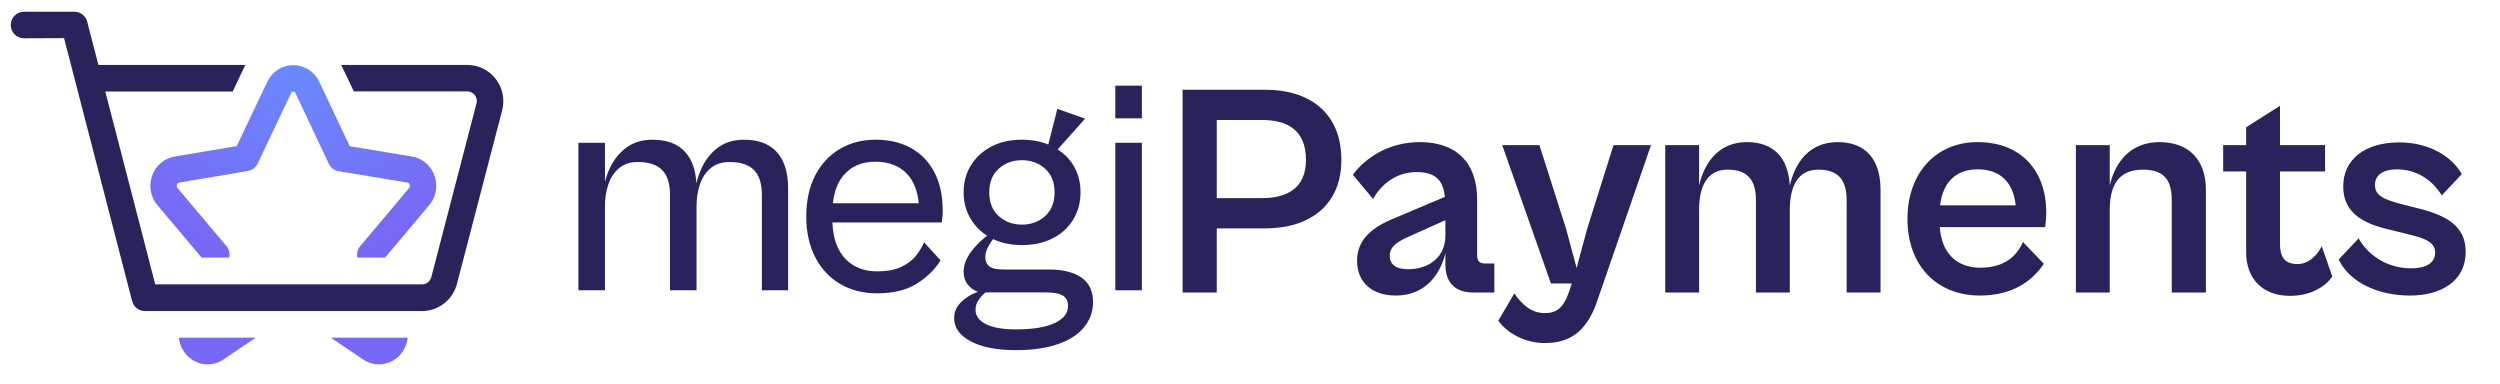
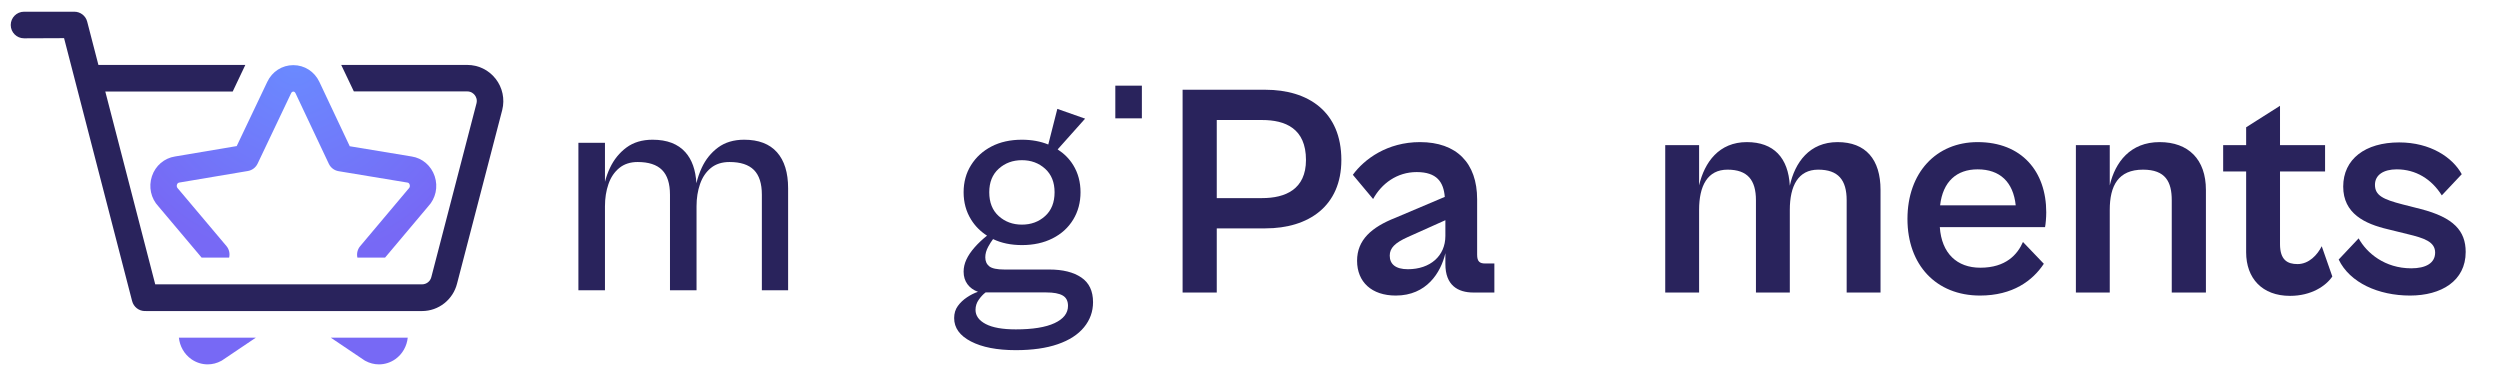
<svg xmlns="http://www.w3.org/2000/svg" xmlns:ns1="http://www.serif.com/" width="100%" height="100%" viewBox="0 0 2561 393" version="1.1" xml:space="preserve" style="fill-rule:evenodd;clip-rule:evenodd;stroke-linejoin:round;stroke-miterlimit:2;">
  <g id="Tavola-da-disegno1" ns1:id="Tavola da disegno1" transform="matrix(1.43,0,0,0.589,15.56,6.538)">
    <rect x="-10.879" y="-11.101" width="1790.28" height="665.623" style="fill:none;" />
    <g transform="matrix(0.699,0,0,1.698,-3.188,9.275)">
      <path d="M751.637,131.111C741.004,131.111 732.087,133.77 724.887,139.086C717.7,144.407 712.112,151.34 708.154,159.89C705.787,165.003 704.004,170.282 702.679,175.686C701.933,162.14 698.187,151.549 691.416,143.94C683.804,135.39 672.595,131.111 657.787,131.111C647.154,131.111 638.237,133.77 631.037,139.086C623.85,144.407 618.212,151.34 614.15,159.89C611.933,164.549 610.241,169.336 608.987,174.236L608.987,134.24L581.766,134.24L581.766,285.336L608.987,285.336L608.987,199.307C608.987,190.97 610.183,183.353 612.587,176.474C614.983,169.59 618.687,164.115 623.691,160.049C628.691,155.982 634.954,153.949 642.462,153.949C653.725,153.949 662.062,156.661 667.483,162.082C672.908,167.507 675.616,175.957 675.616,187.42L675.616,285.336L702.837,285.336L702.837,199.307C702.837,190.97 704.037,183.353 706.429,176.474C708.833,169.59 712.537,164.115 717.537,160.049C722.545,155.982 728.904,153.949 736.62,153.949C747.883,153.949 756.22,156.661 761.645,162.082C767.066,167.507 769.779,175.957 769.779,187.42L769.779,285.336L796.683,285.336L796.683,180.849C796.683,164.795 792.879,152.495 785.266,143.94C777.654,135.39 766.441,131.111 751.637,131.111" style="fill:rgb(41,35,92);fill-rule:nonzero;" />
    </g>
    <g transform="matrix(0.699,0,0,1.698,-3.188,9.275)">
-       <path d="M842.545,196.182C843.958,183.87 847.683,174.207 853.77,167.245C861.691,158.174 872.425,153.636 885.991,153.636C900.166,153.636 911.216,158.02 919.145,166.774C925.541,173.845 929.312,183.682 930.545,196.182L842.545,196.182ZM923.054,139.87C912.737,134.036 900.483,131.111 886.3,131.111C872.537,131.111 860.283,134.295 849.545,140.653C838.795,147.015 830.408,156.086 824.358,167.87C818.308,179.653 815.287,193.578 815.287,209.632C815.287,225.695 818.366,239.665 824.516,251.553C830.662,263.44 839.22,272.565 850.17,278.928C861.116,285.286 873.679,288.465 887.862,288.465C904.545,288.465 918.154,285.132 928.691,278.453C939.22,271.786 947.304,263.857 952.929,254.678L936.041,236.224C934.162,240.599 931.45,245.09 927.908,249.674C924.358,254.261 919.35,258.124 912.891,261.249C906.429,264.378 898.083,265.94 887.862,265.94C878.483,265.94 870.291,263.807 863.304,259.532C856.32,255.257 851.004,249.053 847.354,240.915C844.187,233.857 842.479,225.461 842.062,215.886L954.183,215.886C954.387,214.432 954.6,212.607 954.812,210.415C955.016,208.224 955.12,205.986 955.12,203.69C955.12,188.674 952.362,175.745 946.833,164.899C941.304,154.057 933.379,145.715 923.054,139.87" style="fill:rgb(41,35,92);fill-rule:nonzero;" />
-     </g>
+       </g>
    <g transform="matrix(0.699,0,0,1.698,-3.188,9.275)">
      <path d="M1069.77,318.964C1060.6,323.239 1047.35,325.381 1030.04,325.381C1016.48,325.381 1006.21,323.548 999.224,319.906C992.236,316.252 988.745,311.406 988.745,305.356C988.745,301.606 989.841,298.164 992.032,295.035C994.224,291.906 996.57,289.406 999.07,287.527L1061.32,287.527C1068.83,287.527 1074.41,288.568 1078.06,290.656C1081.71,292.739 1083.53,296.285 1083.53,301.293C1083.53,308.802 1078.94,314.689 1069.77,318.964M1012.52,160.831C1018.99,154.998 1026.92,152.073 1036.3,152.073C1045.68,152.073 1053.61,154.998 1060.07,160.831C1066.54,166.673 1069.77,174.702 1069.77,184.923C1069.77,195.352 1066.54,203.485 1060.07,209.318C1053.61,215.164 1045.68,218.077 1036.3,218.077C1026.92,218.077 1018.99,215.164 1012.52,209.318C1006.05,203.485 1002.82,195.352 1002.82,184.923C1002.82,174.702 1006.05,166.673 1012.52,160.831M1097.14,272.202C1089.11,266.777 1078.22,264.068 1064.45,264.068L1018.47,264.068C1010.75,264.068 1005.53,262.968 1002.82,260.777C1000.11,258.589 998.757,255.518 998.757,251.552C998.757,248.01 999.745,244.41 1001.73,240.76C1003.43,237.631 1005.09,235.031 1006.72,232.893C1015.24,236.973 1025.09,239.035 1036.3,239.035C1048.18,239.035 1058.67,236.748 1067.74,232.156C1076.81,227.573 1083.85,221.16 1088.86,212.914C1093.86,204.681 1096.36,195.352 1096.36,184.923C1096.36,174.489 1093.86,165.21 1088.86,157.077C1084.86,150.585 1079.51,145.273 1072.92,141.039L1101.05,109.531L1072.59,99.514L1063.31,136.014C1055.3,132.76 1046.3,131.11 1036.3,131.11C1024.41,131.11 1014.03,133.41 1005.17,137.998C996.299,142.585 989.32,148.943 984.207,157.077C979.095,165.21 976.545,174.489 976.545,184.923C976.545,195.352 979.095,204.681 984.207,212.914C988.382,219.643 993.866,225.081 1000.53,229.373C995.703,233.231 991.453,237.235 987.807,241.381C984.053,245.664 981.236,249.835 979.361,253.898C977.482,257.964 976.545,262.089 976.545,266.256C976.545,271.26 977.849,275.539 980.453,279.081C983.061,282.631 986.657,285.235 991.253,286.898C987.499,288.152 983.745,290.031 979.991,292.535C976.236,295.035 973.103,298.006 970.603,301.448C968.103,304.889 966.849,309.006 966.849,313.806C966.849,323.818 972.582,331.793 984.053,337.735C995.52,343.681 1010.85,346.652 1030.04,346.652C1046.93,346.652 1061.27,344.623 1073.05,340.552C1084.83,336.485 1093.81,330.698 1099.95,323.189C1106.11,315.681 1109.19,307.127 1109.19,297.535C1109.19,286.068 1105.17,277.623 1097.14,272.202" style="fill:rgb(41,35,92);fill-rule:nonzero;" />
    </g>
    <g transform="matrix(0.699,0,0,1.698,-3.188,9.275)">
-       <rect x="1132.02" y="134.242" width="27.213" height="151.092" style="fill:rgb(41,35,92);" />
-     </g>
+       </g>
    <g transform="matrix(0.699,0,0,1.698,-3.188,9.275)">
      <rect x="1132.02" y="75.742" width="27.213" height="33.471" style="fill:rgb(41,35,92);" />
    </g>
    <g transform="matrix(0.699,0,0,1.698,-3.188,9.275)">
      <path d="M496.975,68.742C489.913,59.696 479.279,54.508 467.8,54.508L338.683,54.508L351.625,81.625L467.8,81.625C471.971,81.625 474.442,83.992 475.546,85.404C476.642,86.813 478.342,89.783 477.329,93.829L431.038,271.808C429.946,276.188 426.025,279.246 421.513,279.246L148.092,279.258L96.908,81.771L227.471,81.771L240.413,54.513L89.846,54.513L78.346,10.154C76.754,4.021 71.229,-0.008 65.167,-0L13.621,-0C6.1,-0 0,6.1 0,13.621C0,21.142 6.1,27.242 13.621,27.242L54.633,27.075L54.646,27.058L124.354,296.242C125.946,302.542 131.475,306.604 137.529,306.604C137.867,306.604 138.213,306.567 138.55,306.542L138.621,306.592C138.658,306.592 138.696,306.604 138.733,306.604L421.513,306.604C438.529,306.604 453.292,294.908 457.417,278.4L503.708,100.638C506.492,89.504 504.038,77.788 496.975,68.742" style="fill:rgb(41,35,92);fill-rule:nonzero;" />
    </g>
    <g transform="matrix(0.699,0,0,1.698,-3.188,9.275)">
      <path d="M328.035,333.892L362.352,356.992C362.669,357.204 362.994,357.4 363.327,357.583C367.752,360.017 372.569,361.221 377.373,361.221C383.265,361.221 389.135,359.404 394.202,355.825C401.473,350.683 405.956,342.533 406.856,333.892L328.035,333.892Z" style="fill:url(#_Radial1);fill-rule:nonzero;" />
    </g>
    <g transform="matrix(0.699,0,0,1.698,-3.188,9.275)">
      <path d="M172.323,333.888C173.223,342.529 177.71,350.679 184.985,355.821C190.048,359.4 195.915,361.217 201.806,361.217C206.61,361.217 211.431,360.013 215.856,357.583C216.194,357.396 216.515,357.2 216.831,356.988L251.148,333.888L172.323,333.888Z" style="fill:url(#_Radial2);fill-rule:nonzero;" />
    </g>
    <g transform="matrix(0.699,0,0,1.698,-3.188,9.275)">
      <path d="M262.902,71.833L258.14,81.846L231.581,137.629L168.419,148.271C157.39,149.946 148.302,157.696 144.698,168.496C141.056,179.413 143.644,191.229 151.44,199.479L195.552,251.771L195.531,251.85L223.823,251.85C224.815,247.696 223.81,243.288 221.031,239.996L171.852,181.696C171.631,181.433 171.402,181.183 171.165,180.942C169.76,179.508 170.144,177.75 170.373,177.063C170.648,176.238 171.235,175.221 172.698,174.996L243.023,163.15C247.373,162.421 251.098,159.608 252.994,155.621L287.365,83.429C287.54,83.05 288.085,82 289.319,81.846C289.419,81.829 289.485,81.783 289.594,81.783C289.698,81.783 289.769,81.829 289.865,81.846C291.098,82 291.644,83.05 291.823,83.429L325.981,155.767C327.877,159.783 331.623,162.617 336.006,163.338L406.706,175.033C407.948,175.221 408.535,176.238 408.81,177.063C409.044,177.75 409.427,179.508 408.019,180.942C407.781,181.183 407.552,181.442 407.331,181.704L358.098,240.158C355.356,243.413 354.344,247.742 355.277,251.85L383.635,251.85L427.752,199.475C435.544,191.221 438.127,179.408 434.485,168.496C430.881,157.696 421.798,149.946 410.944,148.296L347.427,137.792L321.006,81.846L316.302,71.871C311.302,61.292 301.069,54.717 289.594,54.717C278.115,54.717 267.881,61.292 262.902,71.833Z" style="fill:url(#_Radial3);fill-rule:nonzero;" />
    </g>
    <g transform="matrix(0.926,0,0,1.698,-865.839,93.607)">
      <path d="M1864.58,237.965L1864.58,172.245L1902.25,172.245C1935.47,172.245 1960.97,149.615 1960.97,102.185C1960.97,52.585 1935.23,30.265 1902.25,30.265L1838.15,30.265L1838.15,237.965L1864.58,237.965ZM1899.67,61.265C1917.69,61.265 1933.6,69.945 1933.6,102.185C1933.6,132.255 1917.69,141.245 1899.67,141.245L1864.58,141.245L1864.58,61.265L1899.67,61.265Z" style="fill:rgb(41,35,92);fill-rule:nonzero;" />
      <path d="M2003.08,241.065C2026.94,241.065 2037.93,217.505 2041.44,197.665L2041.44,208.825C2041.44,230.525 2051.03,237.965 2063.2,237.965L2079.34,237.965L2079.34,208.205L2072.09,208.205C2067.88,208.205 2066.01,206.035 2066.01,199.215L2066.01,142.485C2066.01,105.285 2050.1,83.895 2021.79,83.895C1996.53,83.895 1978.75,101.255 1969.86,117.375L1985.53,142.175C1992.08,126.365 2004.01,114.585 2019.22,114.585C2034.89,114.585 2040.04,124.815 2040.98,140.005L2002.84,161.395C1984.36,171.005 1973.13,184.025 1973.13,205.415C1973.13,227.115 1984.36,241.065 2003.08,241.065ZM1998.4,200.145C1998.4,192.395 2002.38,187.125 2012.2,181.235L2041.44,163.875L2041.44,179.995C2041.44,200.455 2029.75,214.095 2012.43,214.095C2002.84,214.095 1998.4,208.825 1998.4,200.145Z" style="fill:rgb(41,35,92);fill-rule:nonzero;" />
-       <path d="M2118.41,289.735C2136.89,289.735 2150.22,278.885 2158.41,248.505L2200.52,86.995L2171.51,86.995L2151.16,172.555L2142.97,212.855L2134.78,172.555L2114.2,86.995L2085.42,86.995L2123.09,228.665L2139.23,228.665L2137.12,237.035C2132.91,253.775 2127.3,259.045 2118.41,259.045C2107.88,259.045 2100.86,250.365 2094.78,238.895L2082.38,266.795C2088.7,278.575 2102.03,289.735 2118.41,289.735Z" style="fill:rgb(41,35,92);fill-rule:nonzero;" />
      <path d="M2237.72,237.965L2237.72,153.335C2237.72,128.535 2244.27,112.105 2259.71,112.105C2275.15,112.105 2281.7,122.645 2281.7,143.415L2281.7,237.965L2307.9,237.965L2307.9,153.335C2307.9,128.535 2314.45,112.105 2329.89,112.105C2345.33,112.105 2351.88,122.645 2351.88,143.415L2351.88,237.965L2378.08,237.965L2378.08,132.875C2378.08,101.565 2366.62,83.895 2344.86,83.895C2323.11,83.895 2311.88,104.665 2307.9,128.535C2306.73,100.015 2295.5,83.895 2274.68,83.895C2253.16,83.895 2241.93,104.355 2237.72,128.225L2237.72,86.995L2211.52,86.995L2211.52,237.965L2237.72,237.965Z" style="fill:rgb(41,35,92);fill-rule:nonzero;" />
      <path d="M2455.05,241.065C2480.32,241.065 2495.76,225.875 2504.41,208.515L2488.27,186.195C2484.06,198.905 2475.17,212.545 2455.28,212.545C2437.27,212.545 2425.34,197.975 2423.94,171.005L2505.35,171.005C2505.82,167.905 2506.28,161.395 2506.28,155.815C2506.28,113.965 2487.34,83.895 2453.18,83.895C2421.13,83.895 2398.91,115.205 2398.91,162.635C2398.91,209.755 2421.13,241.065 2455.05,241.065ZM2453.18,111.795C2470.49,111.795 2480.78,124.815 2482.66,148.685L2424.17,148.685C2426.28,124.195 2437.04,111.795 2453.18,111.795Z" style="fill:rgb(41,35,92);fill-rule:nonzero;" />
      <path d="M2555.41,237.965L2555.41,153.335C2555.41,128.535 2561.96,112.105 2581.14,112.105C2598.69,112.105 2603.37,124.815 2603.37,143.415L2603.37,237.965L2629.8,237.965L2629.8,132.875C2629.8,101.565 2616.24,83.895 2594.01,83.895C2571.32,83.895 2559.62,104.355 2555.41,128.225L2555.41,86.995L2529.21,86.995L2529.21,237.965L2555.41,237.965Z" style="fill:rgb(41,35,92);fill-rule:nonzero;" />
      <path d="M2694.84,241.375C2711.45,241.375 2722.68,231.145 2727.59,221.535L2719.4,190.535C2716.13,199.215 2709.58,208.825 2700.69,208.825C2692.97,208.825 2687.12,204.795 2687.12,188.365L2687.12,113.965L2721.98,113.965L2721.98,86.995L2687.12,86.995L2687.12,46.695L2660.92,68.705L2660.92,86.995L2643.14,86.995L2643.14,113.965L2660.92,113.965L2660.92,196.735C2660.92,223.395 2673.32,241.375 2694.84,241.375Z" style="fill:rgb(41,35,92);fill-rule:nonzero;" />
      <path d="M2787.72,241.065C2811.81,241.065 2830.76,226.185 2830.76,196.425C2830.76,174.725 2821.4,161.085 2795.9,152.405L2782.1,147.755C2766.66,142.485 2760.58,138.455 2760.58,127.605C2760.58,117.375 2767.36,111.795 2777.42,111.795C2792.16,111.795 2804.33,121.715 2812.28,138.455L2827.72,116.755C2820.7,99.705 2803.62,84.205 2779.29,84.205C2753.09,84.205 2736.01,101.255 2736.01,129.465C2736.01,157.055 2752.62,167.595 2770.64,173.175L2785.84,178.135C2798.48,182.165 2807.13,185.885 2807.13,197.045C2807.13,207.895 2799.88,213.165 2788.65,213.165C2768.3,213.165 2754.26,197.665 2747.95,182.475L2732.51,204.175C2741.16,228.045 2763.39,241.065 2787.72,241.065Z" style="fill:rgb(41,35,92);fill-rule:nonzero;" />
    </g>
  </g>
  <defs>
    <radialGradient id="_Radial1" cx="0" cy="0" r="1" gradientUnits="userSpaceOnUse" gradientTransform="matrix(0,202.057,-202.057,0,291.746,53.083)">
      <stop offset="0" style="stop-color:rgb(106,138,255);stop-opacity:1" />
      <stop offset="1" style="stop-color:rgb(119,105,245);stop-opacity:1" />
    </radialGradient>
    <radialGradient id="_Radial2" cx="0" cy="0" r="1" gradientUnits="userSpaceOnUse" gradientTransform="matrix(0,202.057,-202.057,0,291.746,53.079)">
      <stop offset="0" style="stop-color:rgb(106,138,255);stop-opacity:1" />
      <stop offset="1" style="stop-color:rgb(119,105,245);stop-opacity:1" />
    </radialGradient>
    <radialGradient id="_Radial3" cx="0" cy="0" r="1" gradientUnits="userSpaceOnUse" gradientTransform="matrix(0,202.057,-202.057,0,291.746,53.083)">
      <stop offset="0" style="stop-color:rgb(106,138,255);stop-opacity:1" />
      <stop offset="1" style="stop-color:rgb(119,105,245);stop-opacity:1" />
    </radialGradient>
  </defs>
</svg>